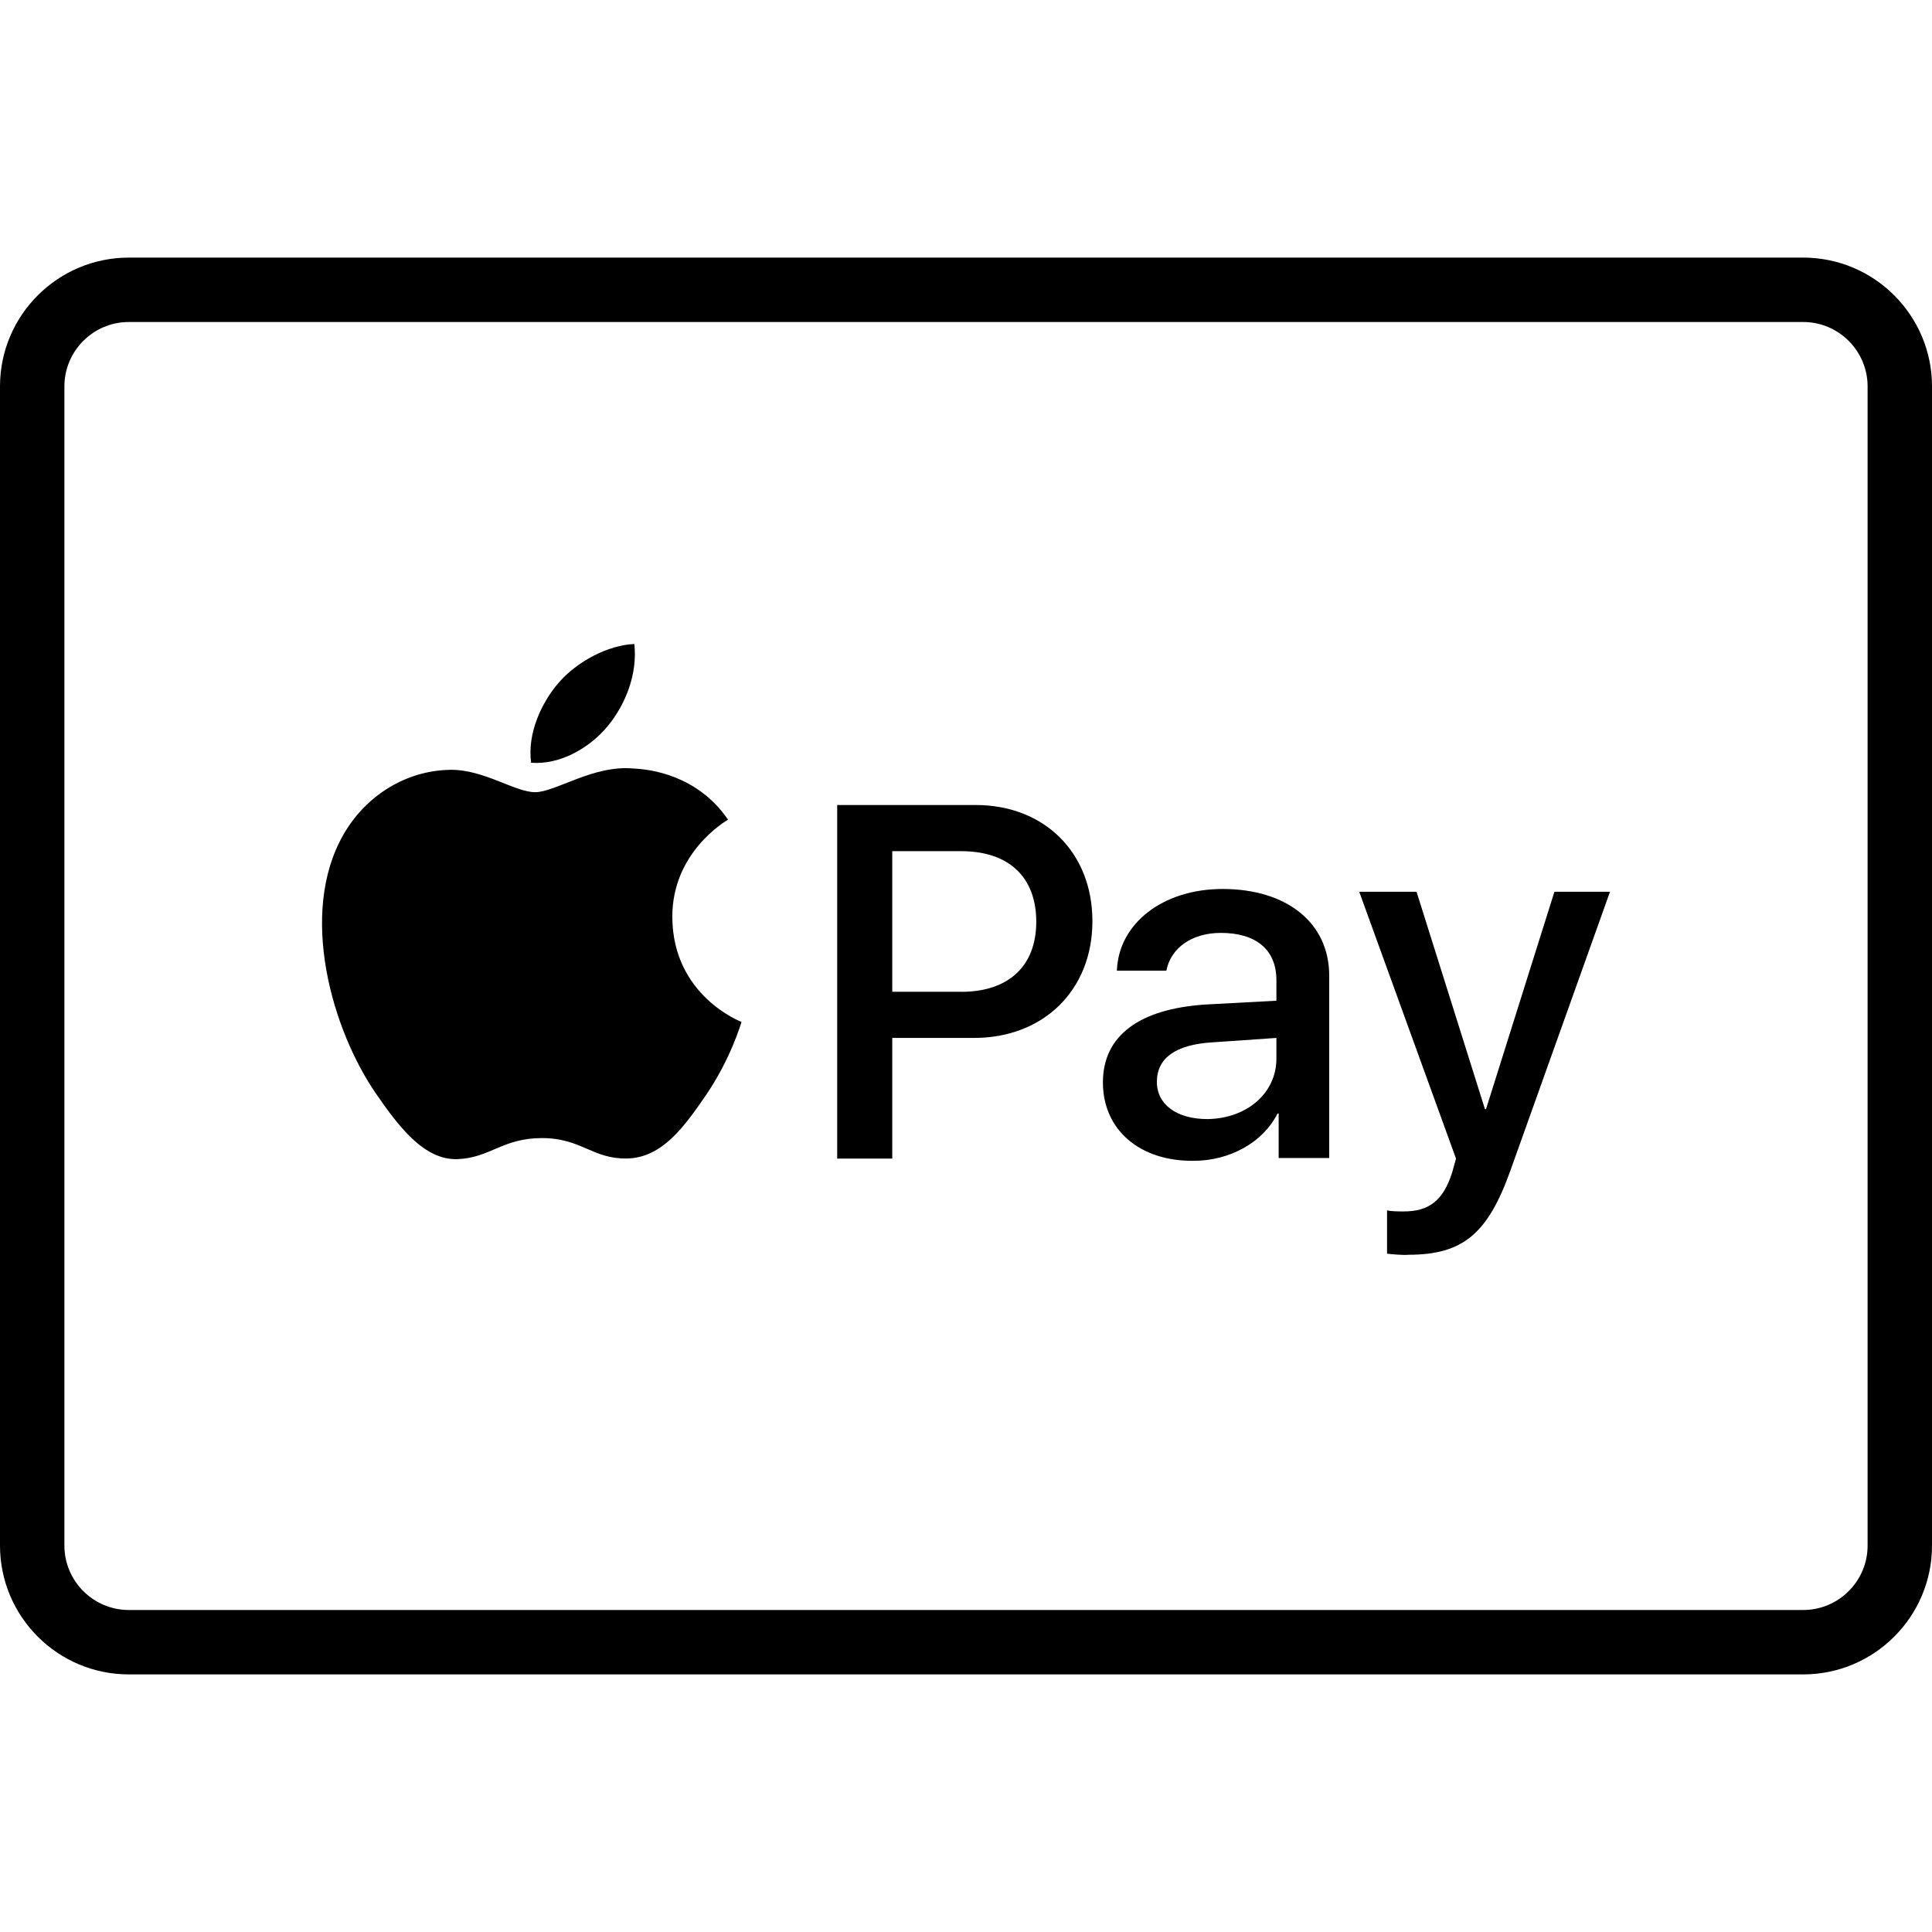
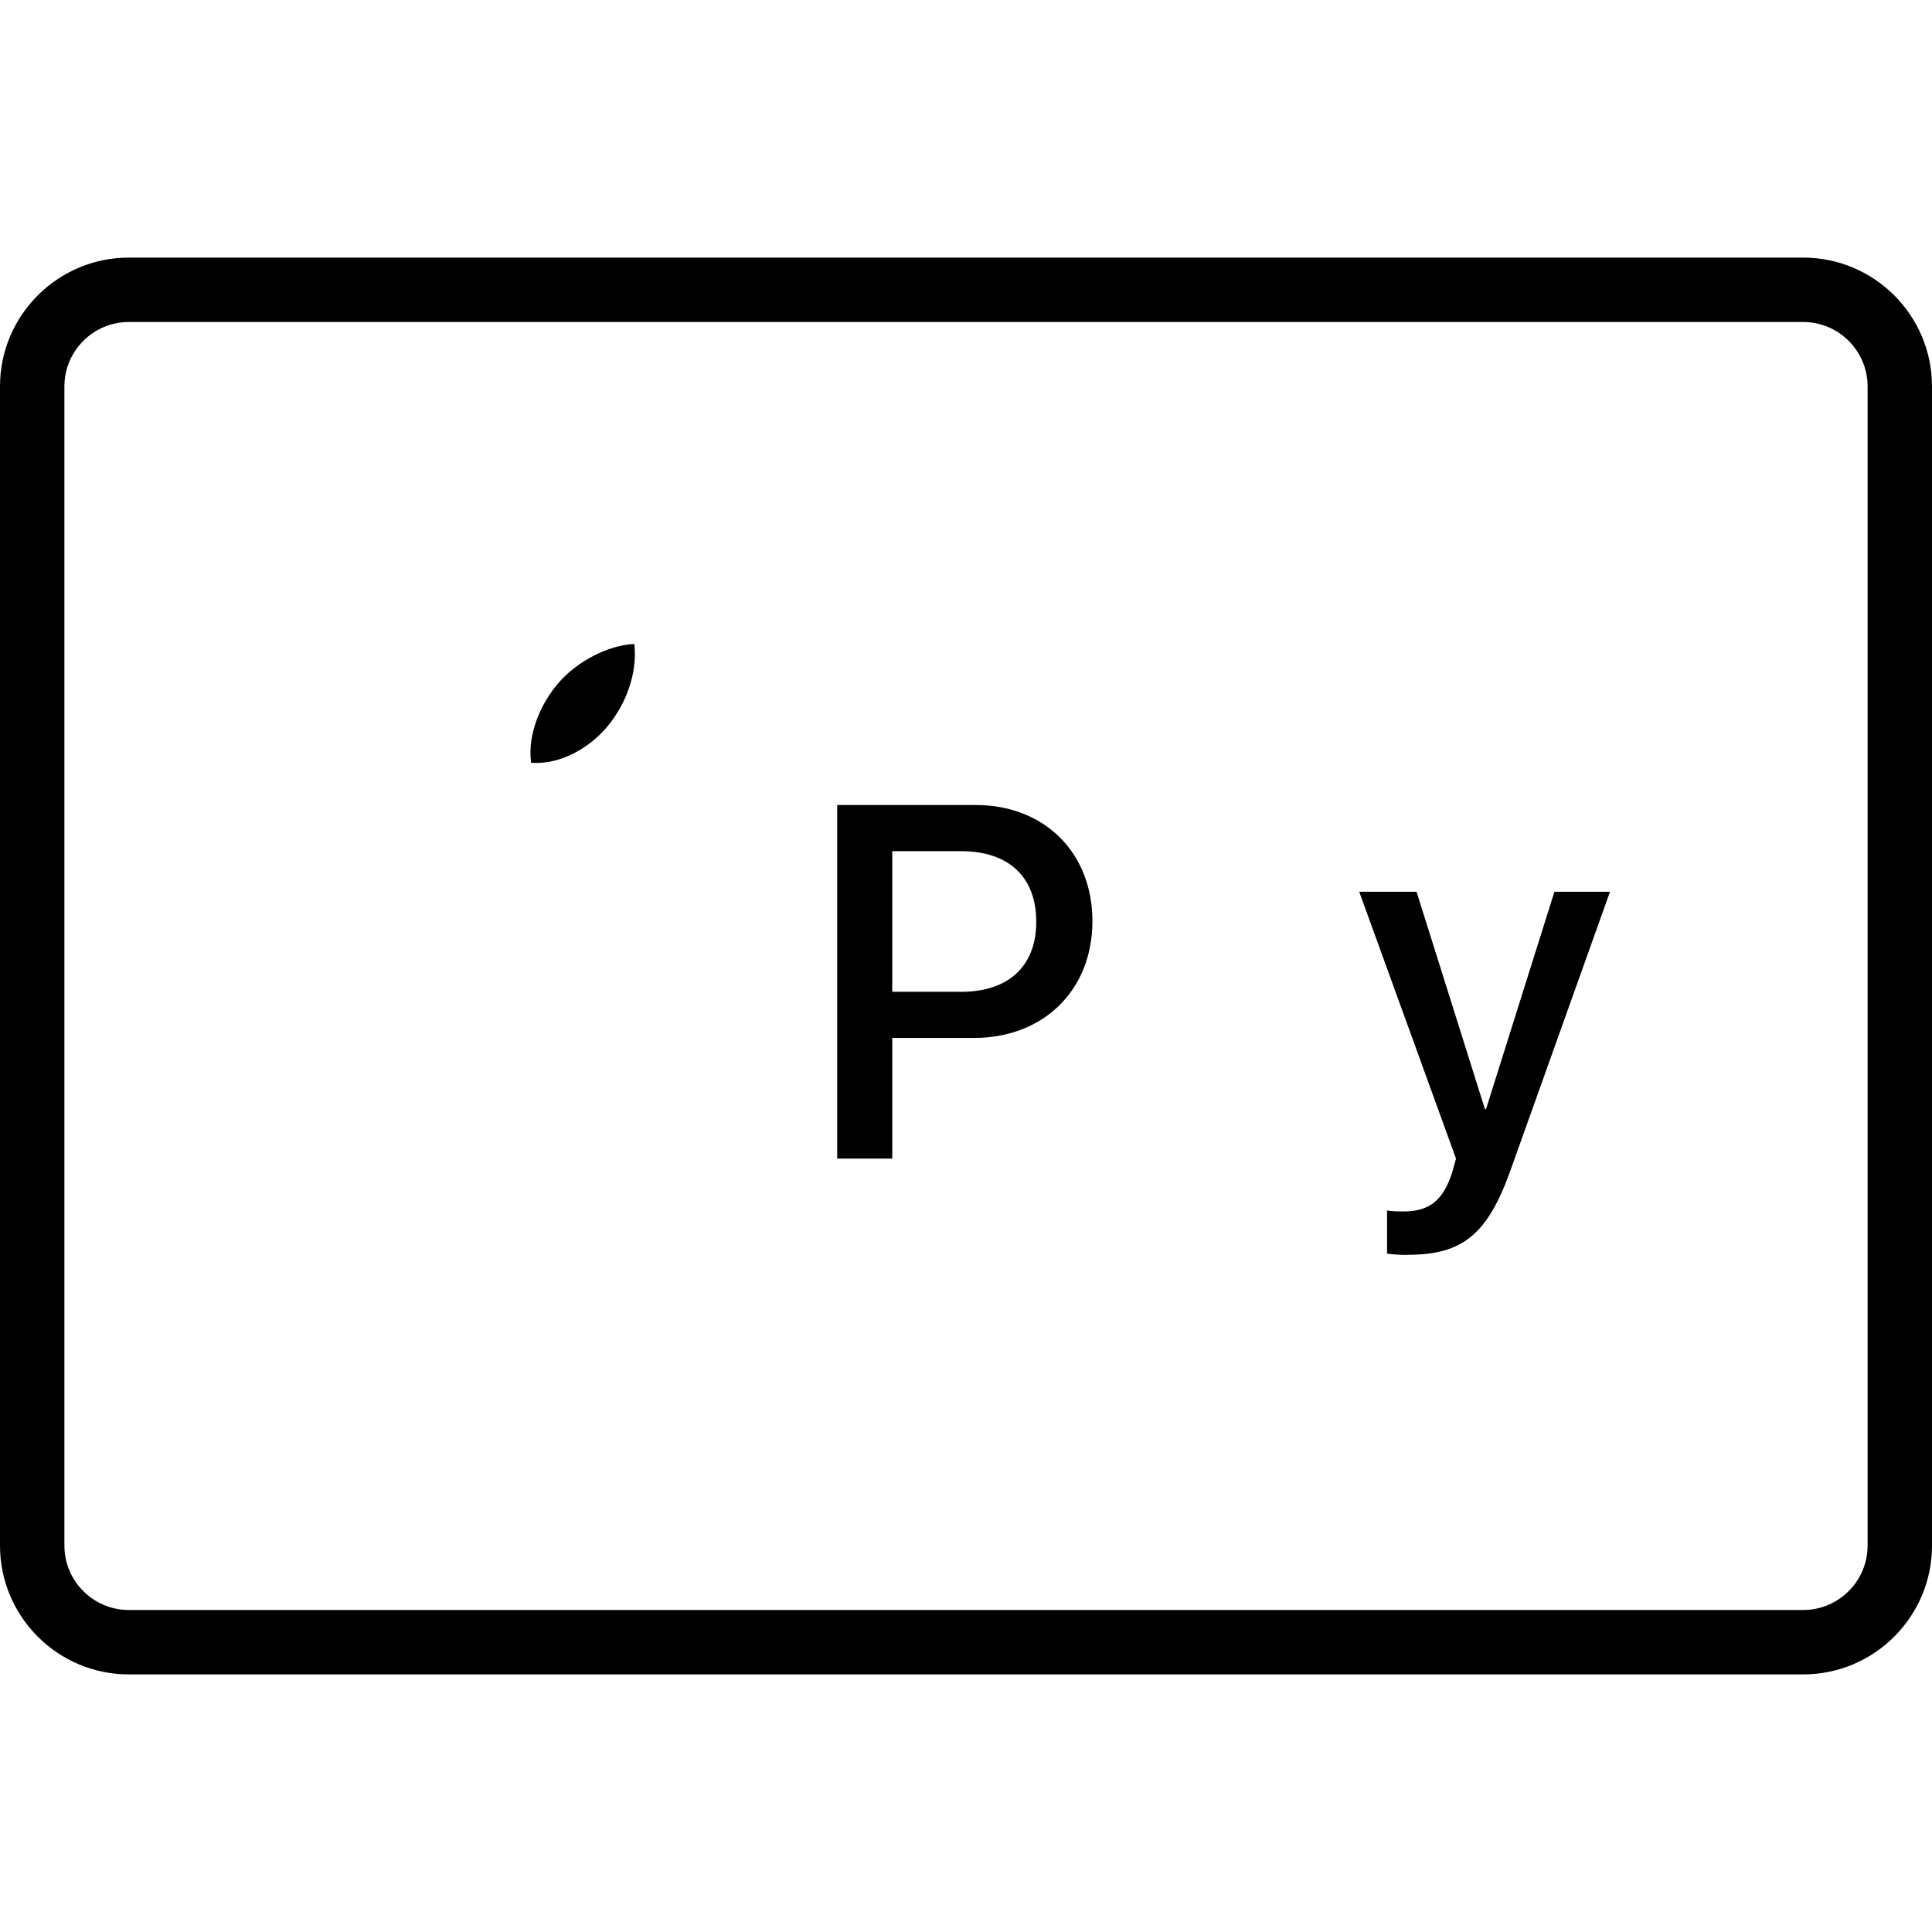
<svg xmlns="http://www.w3.org/2000/svg" version="1.1" id="Layer_1" x="0px" y="0px" viewBox="0 0 30 30" xml:space="preserve">
  <g fill-rule="evenodd" clip-rule="evenodd" fill="#000000">
    <path d="M15.15 12.5H13v5.49h.855v-1.873h1.269c1.079 0 1.839-.742 1.839-1.813S16.21 12.5 15.15 12.5zm-.225 2.9h-1.07v-2.183h1.07c.743 0 1.166.405 1.166 1.096 0 .69-.432 1.088-1.166 1.088z" />
-     <path d="M18.983 13.804c-.924 0-1.615.535-1.64 1.269h.768c.069-.354.397-.587.846-.587.544 0 .863.259.863.733v.32l-1.114.06c-1.018.07-1.58.484-1.58 1.209 0 .734.57 1.226 1.408 1.217.561 0 1.079-.285 1.303-.734h.018v.691h.785V15.15c0-.811-.647-1.346-1.657-1.346zm.837 2.633c0 .544-.466.932-1.07.94-.475 0-.786-.224-.786-.578 0-.371.294-.578.855-.613l1.001-.069v.32z" />
    <path d="M23.075 17.222h-.017l-1.062-3.375h-.89l1.503 4.144-.06.215c-.139.44-.363.605-.752.605-.069 0-.198 0-.259-.017v.673c.07.009.268.026.328.017.846 0 1.235-.32 1.589-1.312L25 13.847h-.863l-1.062 3.375z" />
    <path d="M28 4H2C.897 4 0 4.897 0 6v18c0 1.103.897 2 2 2h26c1.103 0 2-.897 2-2V6c0-1.103-.897-2-2-2zm1 20c0 .551-.449 1-1 1H2c-.551 0-1-.449-1-1V6c0-.551.449-1 1-1h26c.551 0 1 .449 1 1v18z" />
-     <path d="M10.44 14.25c-.01-1.011.827-1.499.865-1.522-.47-.689-1.202-.783-1.463-.794-.623-.062-1.216.367-1.532.367-.315 0-.804-.357-1.32-.347-.68.01-1.305.394-1.655 1.002-.705 1.225-.18 3.038.507 4.031.336.485.737 1.032 1.263 1.012.507-.02.698-.327 1.31-.327.613 0 .785.327 1.321.317.545-.01.891-.495 1.225-.982.385-.564.544-1.11.553-1.139-.012-.004-1.063-.407-1.074-1.618z" />
    <path d="M9.85 10c-.403.016-.89.269-1.179.606-.259.3-.486.779-.424 1.238.449.035.907-.228 1.187-.566.28-.339.467-.81.416-1.278z" />
  </g>
</svg>